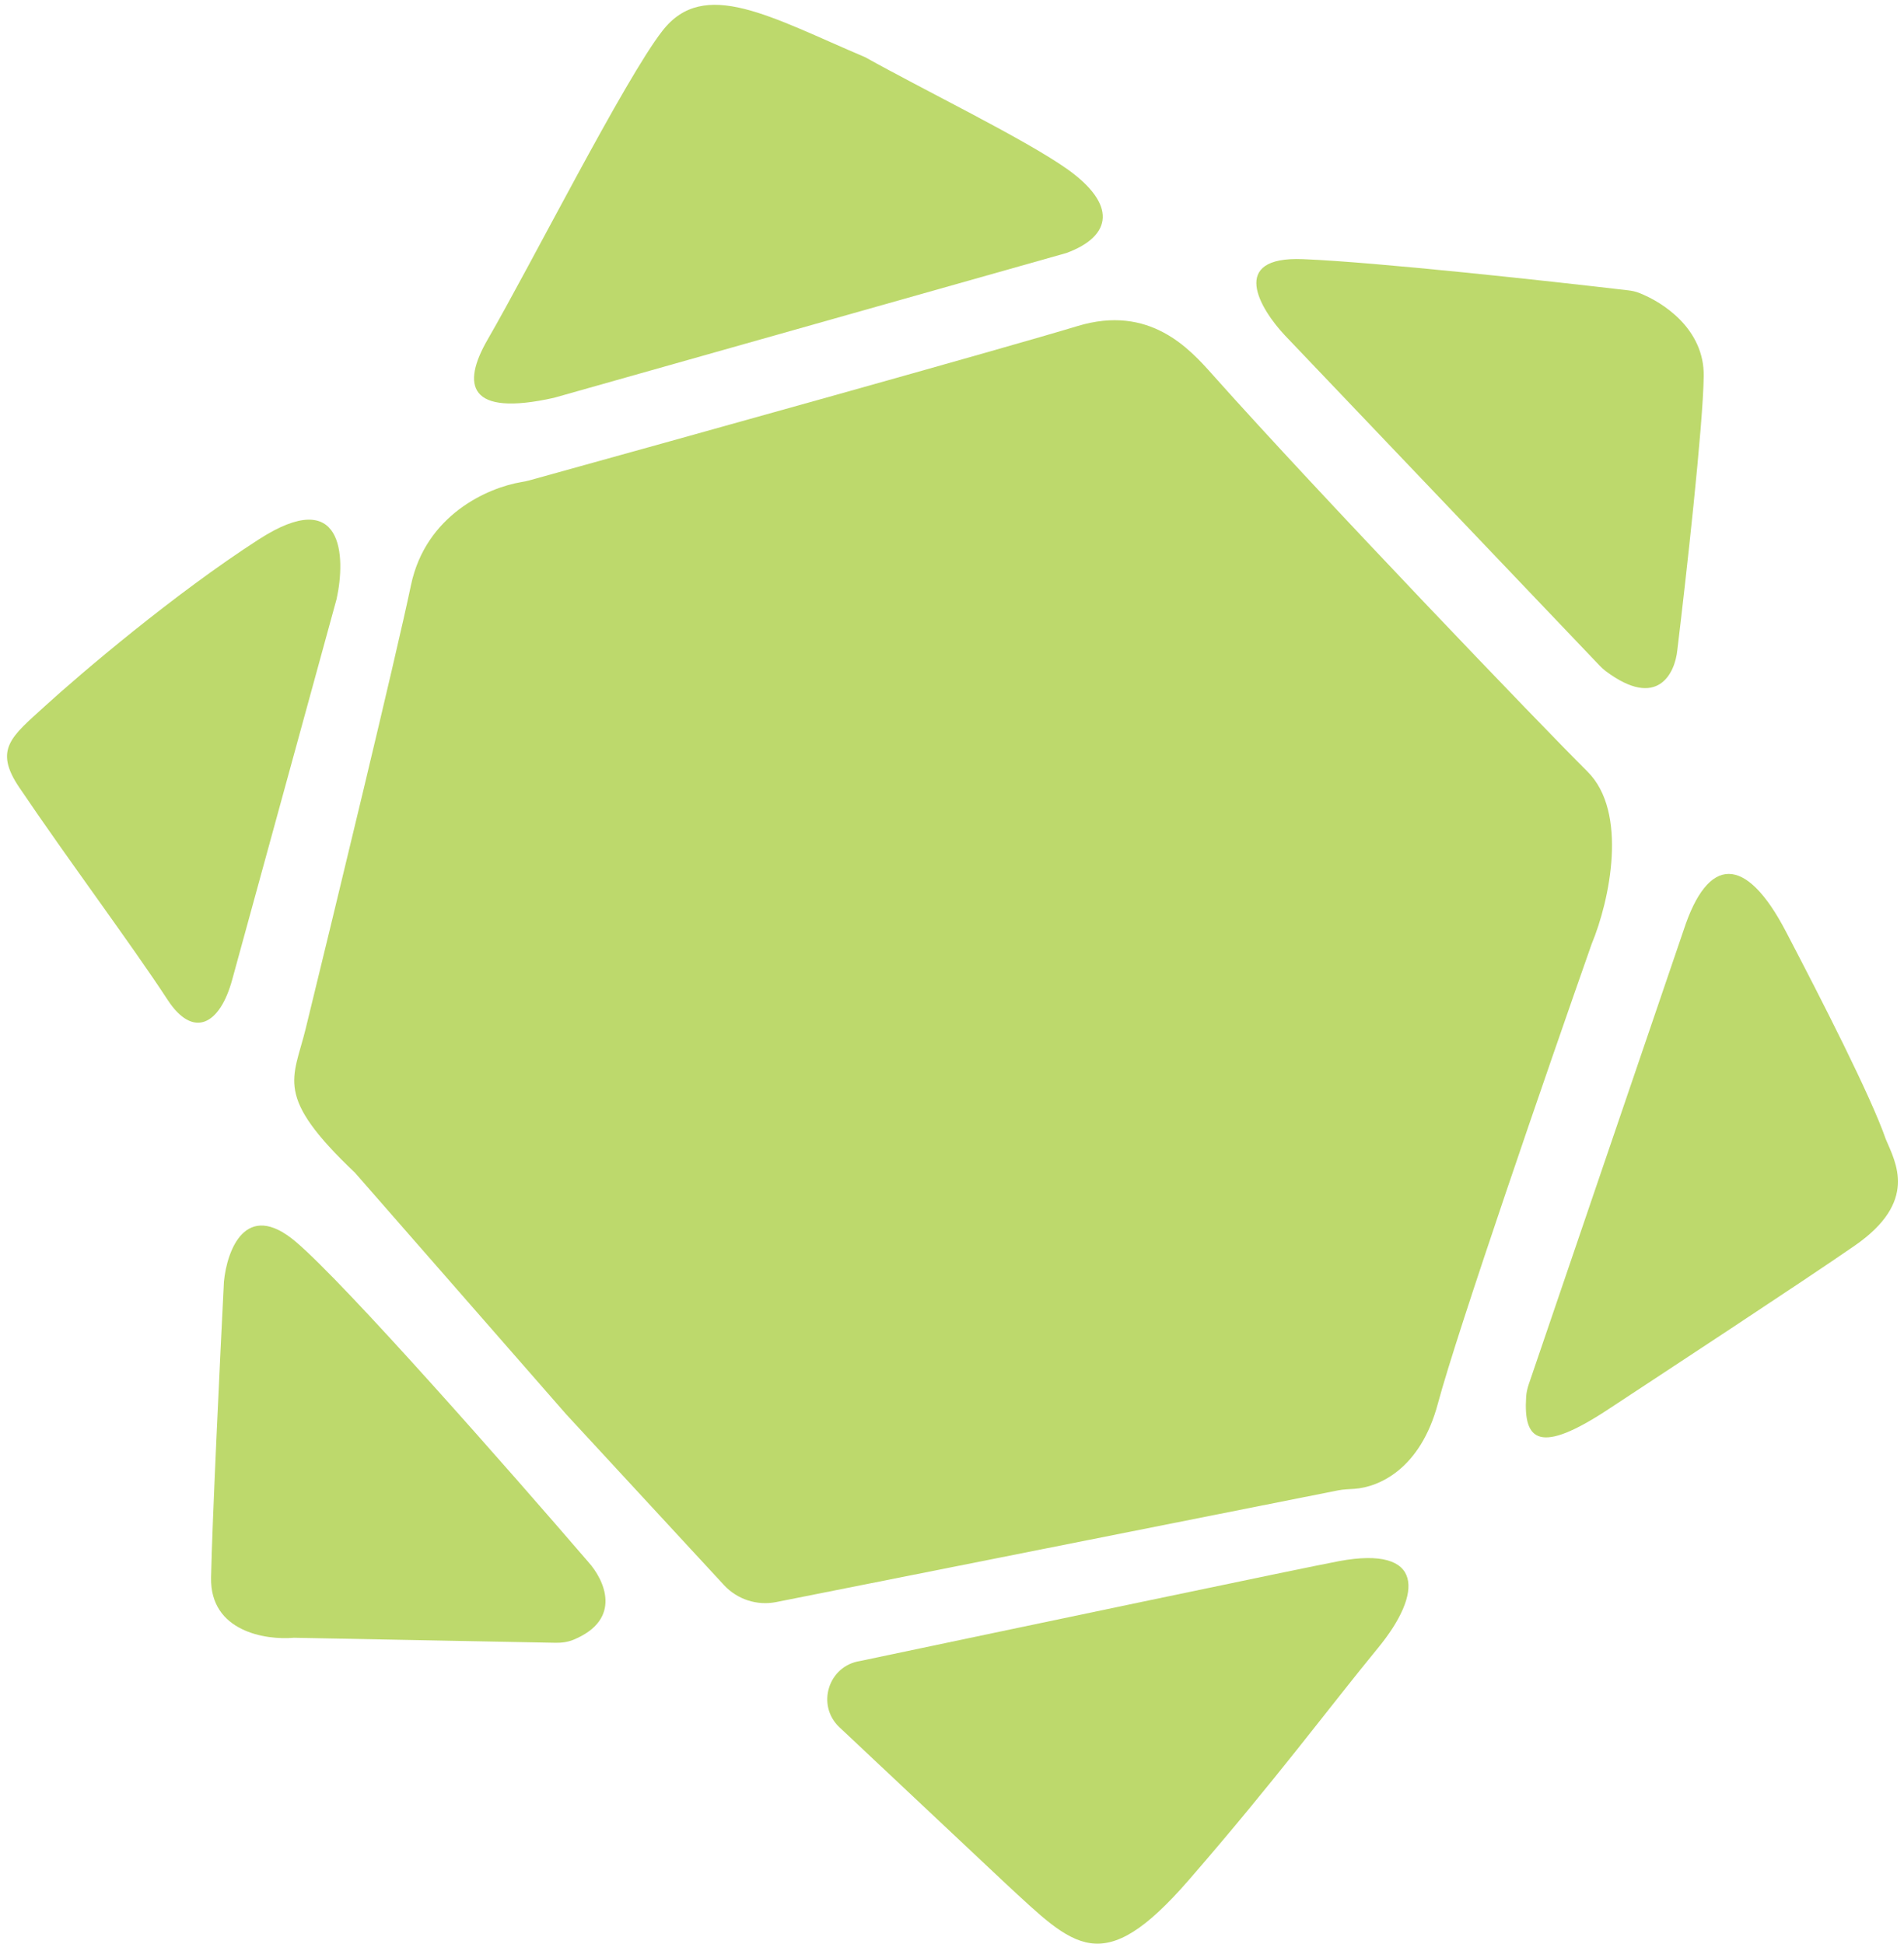
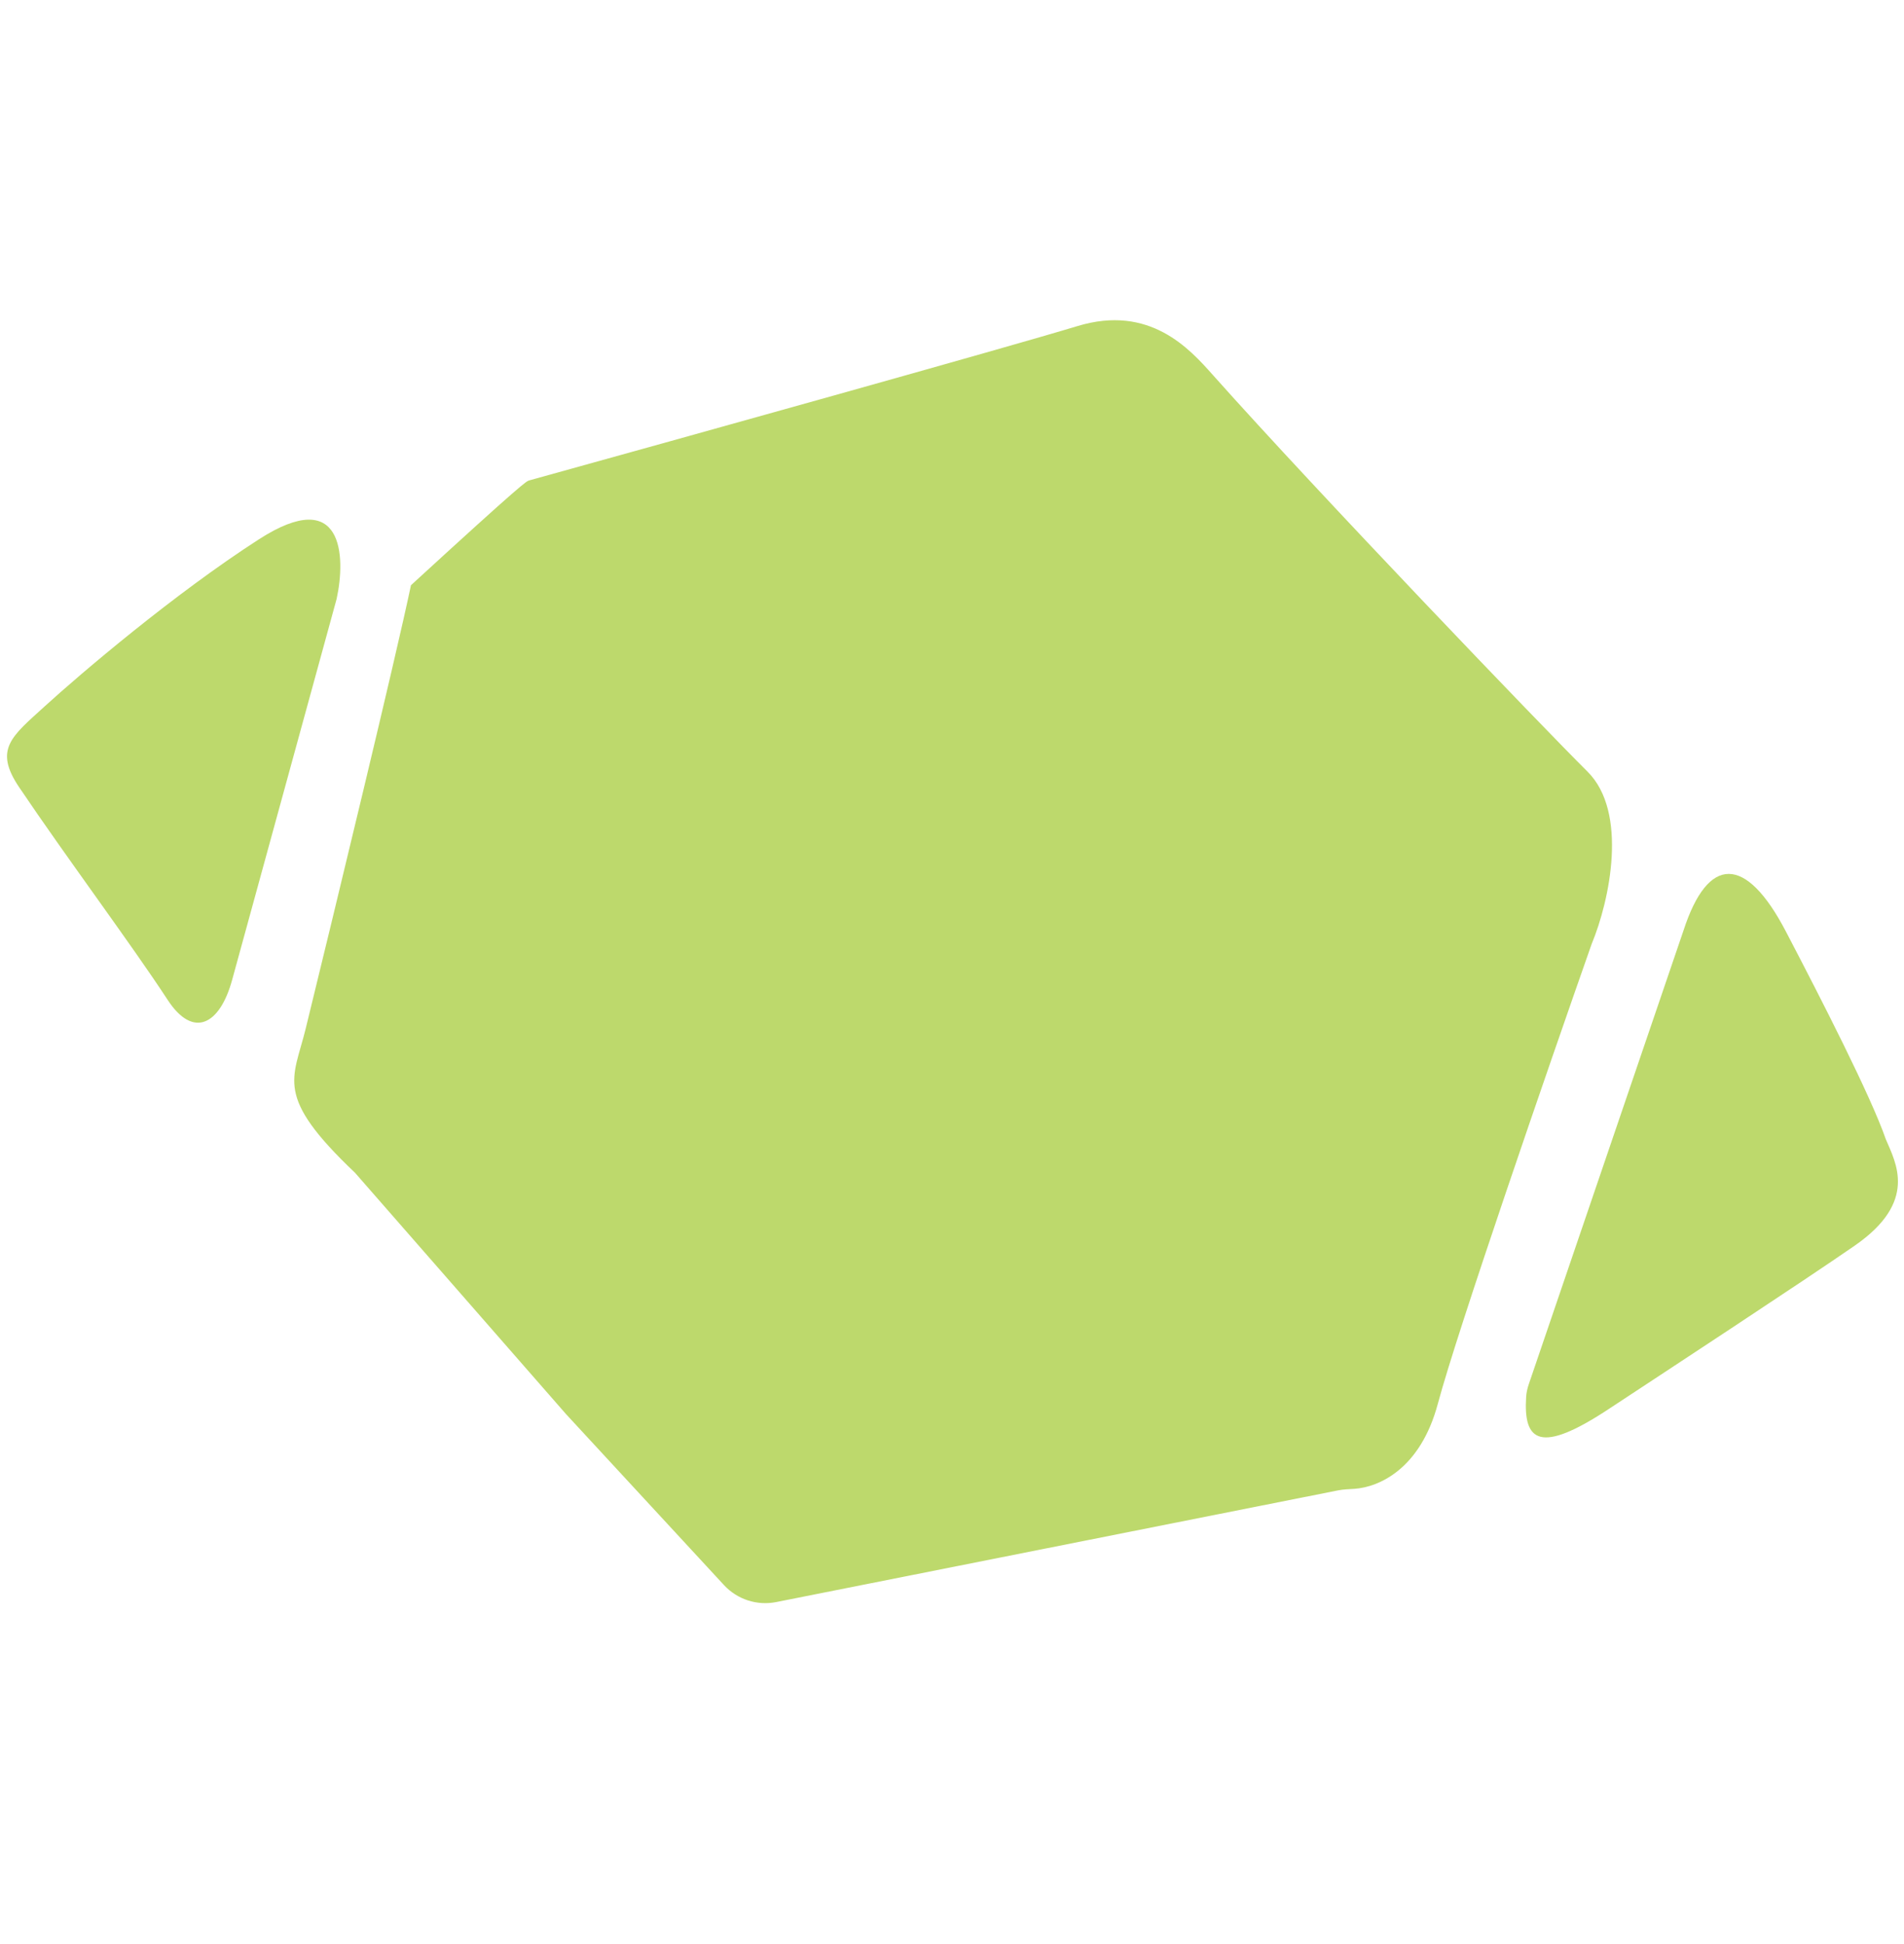
<svg xmlns="http://www.w3.org/2000/svg" width="237" height="242" viewBox="0 0 237 242" fill="none">
-   <path d="M125.182 234.501L104.493 215.045C101.568 212.294 103.104 207.383 107.075 206.789C125.408 202.928 163.001 195.035 166.702 194.353C177.233 192.411 177.196 198.282 171.5 205.202C165.804 212.122 158.737 221.672 147.943 234.096C137.149 246.52 133.738 242.397 125.182 234.501Z" fill="#BDD96C" />
-   <path d="M178.976 174.76C176.807 182.877 171.664 185.146 168.596 185.356C167.915 185.403 167.229 185.415 166.559 185.548L130.172 192.783L96.622 199.454C94.233 199.929 91.768 199.128 90.115 197.338L70.46 176.059L44.191 146.008C34.079 136.412 36.495 134.423 38.047 128.08C41.615 113.491 49.233 82.024 51.154 72.86C52.996 64.075 60.761 60.713 64.872 60.022C65.212 59.965 65.537 59.905 65.869 59.812C85.183 54.458 125.096 43.334 134.114 40.597C143.112 37.867 148.069 43.429 150.956 46.668L151.048 46.772C164.134 61.449 192.072 90.583 197.591 96.05C202.695 101.103 200.373 112.115 198.121 117.525C192.754 132.805 181.412 165.646 178.976 174.76Z" fill="#BDD96C" />
-   <path d="M36.589 203.898L69.127 204.523C69.894 204.538 70.67 204.441 71.379 204.148C77.535 201.603 75.246 196.687 73.207 194.439C63.67 183.35 43.038 159.853 36.794 154.577C30.55 149.301 28.246 155.702 27.874 159.561C27.394 169.037 26.403 189.673 26.273 196.412C26.144 203.151 33.096 204.21 36.589 203.898Z" fill="#BDD96C" />
+   <path d="M178.976 174.76C176.807 182.877 171.664 185.146 168.596 185.356C167.915 185.403 167.229 185.415 166.559 185.548L130.172 192.783L96.622 199.454C94.233 199.929 91.768 199.128 90.115 197.338L70.46 176.059L44.191 146.008C34.079 136.412 36.495 134.423 38.047 128.08C41.615 113.491 49.233 82.024 51.154 72.86C65.212 59.965 65.537 59.905 65.869 59.812C85.183 54.458 125.096 43.334 134.114 40.597C143.112 37.867 148.069 43.429 150.956 46.668L151.048 46.772C164.134 61.449 192.072 90.583 197.591 96.05C202.695 101.103 200.373 112.115 198.121 117.525C192.754 132.805 181.412 165.646 178.976 174.76Z" fill="#BDD96C" />
  <path d="M41.901 74.566L28.893 122.005C27.367 127.571 24.064 129.374 20.865 124.478C16.338 117.55 8.392 106.927 2.39 98.023C-0.811 93.274 1.444 91.695 5.555 87.946C10.062 83.835 21.708 73.92 32.228 67.143C42.749 60.365 43.06 69.268 41.901 74.566Z" fill="#BDD96C" />
-   <path d="M132.754 31.495L68.976 49.521C58.229 51.938 57.434 47.918 60.704 42.263C66.156 32.833 77.744 9.872 82.473 3.813C87.657 -2.829 95.877 2.102 107.727 7.139C114.707 11.057 127.451 17.259 132.756 20.99C139.042 25.411 138.492 29.371 132.754 31.495Z" fill="#BDD96C" />
-   <path d="M159.968 41.788L199.13 82.886C199.359 83.126 199.608 83.355 199.874 83.554C206.322 88.385 208.505 83.839 208.789 80.897C209.85 72.127 211.991 53.03 212.071 46.805C212.146 40.996 207.048 37.629 203.978 36.448C203.565 36.289 203.138 36.202 202.699 36.15C192.567 34.96 171.295 32.632 162.184 32.263C152.871 31.886 156.826 38.456 159.968 41.788Z" fill="#BDD96C" />
  <path d="M209.564 115.814L190.294 172.334C190.119 172.848 189.999 173.384 189.965 173.926C189.617 179.454 191.668 181.074 200.183 175.462C207.347 170.742 224.412 159.55 230.86 155.085C238.789 149.595 235.966 144.757 234.733 141.825C232.87 136.452 226.706 124.406 222.292 115.957C217.307 106.414 212.609 106.463 209.564 115.814Z" fill="#BDD96C" />
</svg>